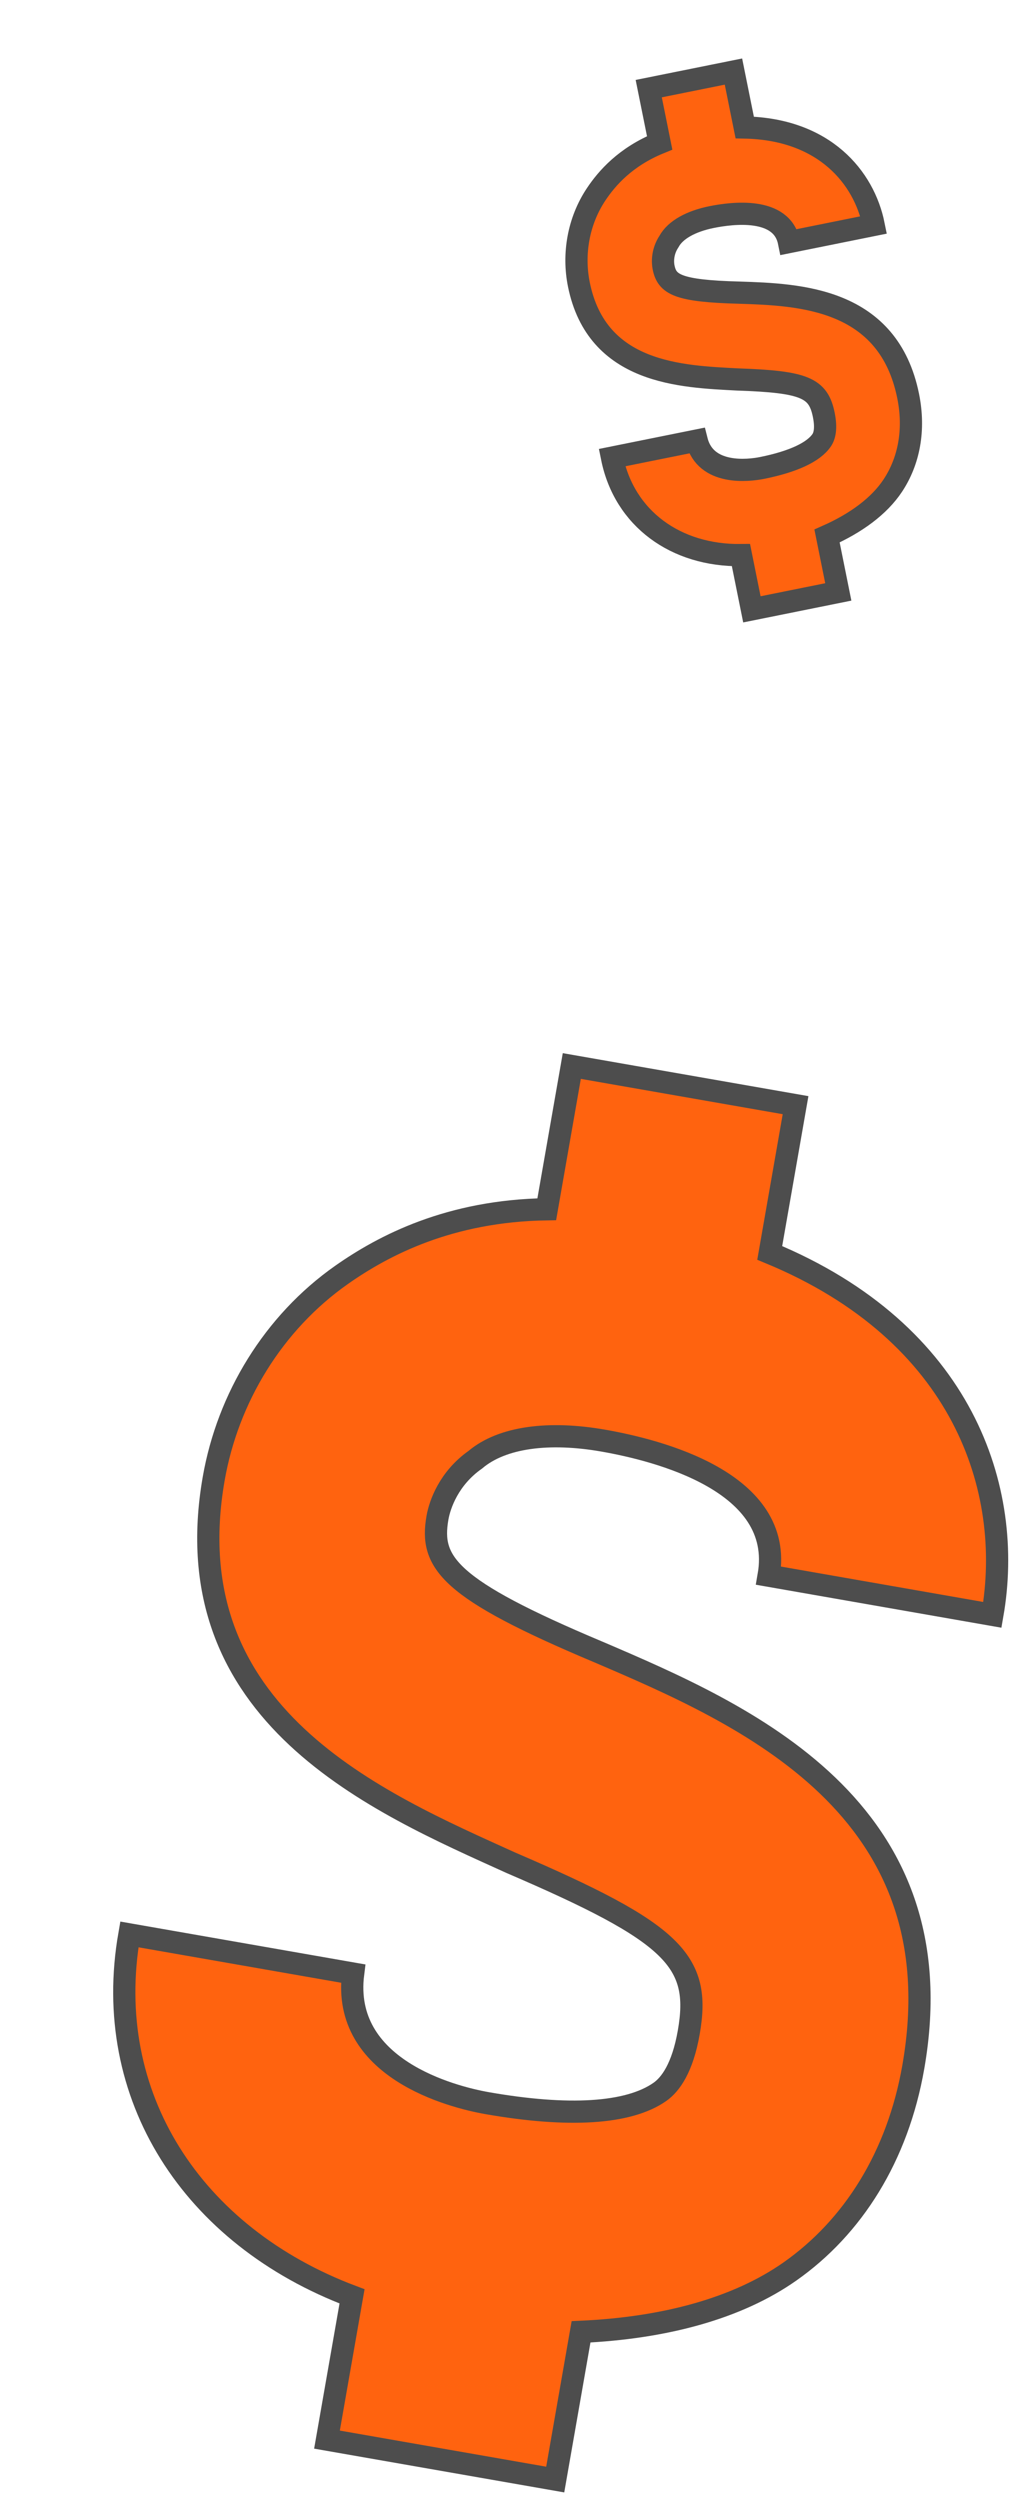
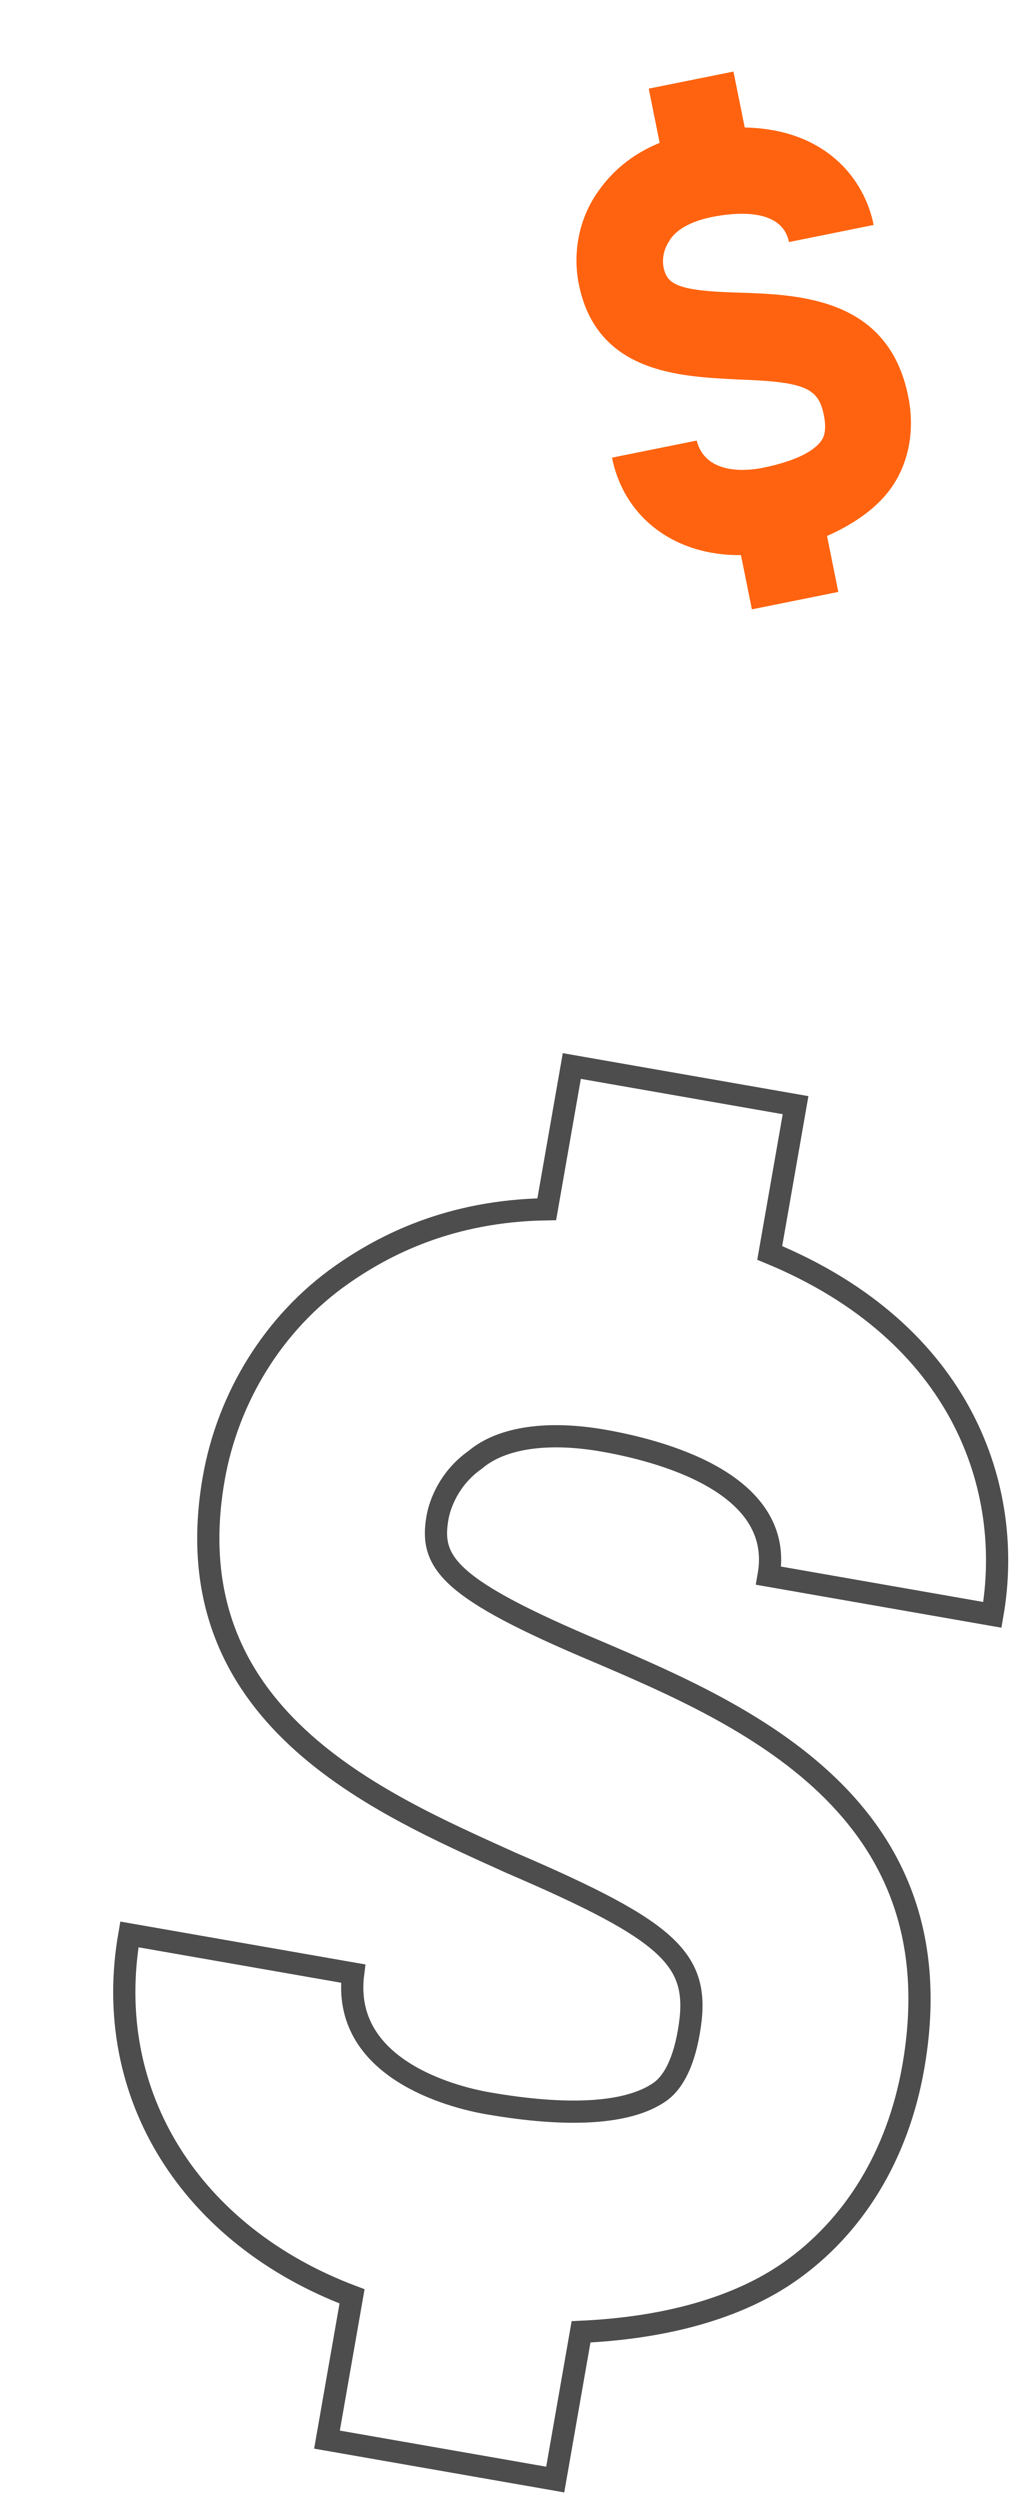
<svg xmlns="http://www.w3.org/2000/svg" width="93" height="225" viewBox="0 0 93 225" fill="none">
  <g filter="url(#filter0_d_7630_28201)">
-     <path d="M46.25 217.542L48.575 204.247C56.109 203.904 62.646 202.141 67.38 198.817C73.06 194.828 77.079 188.472 78.488 180.414C82.576 157.047 63.278 148.688 50.143 143.068C36.606 137.378 34.944 135.012 35.649 130.983C35.86 129.774 36.686 127.427 39.053 125.765C41.49 123.7 45.731 123.196 50.565 124.042C55.4 124.888 66.943 127.738 65.463 136.198L85.607 139.723C87.581 128.442 82.987 114.351 65.562 107.15L67.888 93.855L47.743 90.331L45.488 103.223C36.745 103.355 30.803 106.467 27.016 109.127C20.862 113.448 16.773 120.207 15.505 127.459C11.769 148.812 30.332 156.627 42.258 162.035C56.933 168.339 59.401 170.847 58.273 177.293C57.71 180.516 56.622 181.987 55.675 182.652C52.835 184.646 47.386 184.938 40.134 183.67C36.911 183.106 26.98 180.538 28.057 172.007L7.912 168.483C5.375 182.987 13.544 195.627 27.958 201.055L25.702 213.947L46.25 217.542Z" fill="#FF630F" />
    <path d="M46.25 217.542L48.575 204.247C56.109 203.904 62.646 202.141 67.38 198.817C73.06 194.828 77.079 188.472 78.488 180.414C82.576 157.047 63.278 148.688 50.143 143.068C36.606 137.378 34.944 135.012 35.649 130.983C35.86 129.774 36.686 127.427 39.053 125.765C41.49 123.7 45.731 123.196 50.565 124.042C55.4 124.888 66.943 127.738 65.463 136.198L85.607 139.723C87.581 128.442 82.987 114.351 65.562 107.15L67.888 93.855L47.743 90.331L45.488 103.223C36.745 103.355 30.803 106.467 27.016 109.127C20.862 113.448 16.773 120.207 15.505 127.459C11.769 148.812 30.332 156.627 42.258 162.035C56.933 168.339 59.401 170.847 58.273 177.293C57.71 180.516 56.622 181.987 55.675 182.652C52.835 184.646 47.386 184.938 40.134 183.67C36.911 183.106 26.98 180.538 28.057 172.007L7.912 168.483C5.375 182.987 13.544 195.627 27.958 201.055L25.702 213.947L46.25 217.542Z" stroke="#4D4D4D" stroke-width="2" />
  </g>
  <g filter="url(#filter1_d_7630_28201)">
    <path d="M73.471 49.27L72.457 44.236C75.079 43.073 77.152 41.544 78.37 39.711C79.832 37.511 80.377 34.703 79.762 31.652C77.979 22.805 69.983 22.511 64.55 22.336C58.965 22.192 58.049 21.583 57.741 20.058C57.649 19.6 57.617 18.654 58.226 17.738C58.804 16.669 60.238 15.904 62.068 15.535C63.899 15.166 68.384 14.579 69.029 17.783L76.656 16.245C75.796 11.974 72.219 7.615 65.047 7.474L64.032 2.44L56.405 3.977L57.389 8.858C54.309 10.114 52.633 12.039 51.659 13.506C50.075 15.888 49.561 18.849 50.114 21.595C51.744 29.68 59.404 29.882 64.379 30.149C70.452 30.354 71.674 30.901 72.166 33.342C72.412 34.562 72.229 35.234 71.986 35.6C71.255 36.7 69.364 37.557 66.618 38.111C65.398 38.357 61.523 38.82 60.725 35.648L53.098 37.185C54.205 42.677 58.848 46.027 64.708 45.957L65.692 50.838L73.471 49.27Z" fill="#FF630F" />
-     <path d="M73.471 49.27L72.457 44.236C75.079 43.073 77.152 41.544 78.37 39.711C79.832 37.511 80.377 34.703 79.762 31.652C77.979 22.805 69.983 22.511 64.55 22.336C58.965 22.192 58.049 21.583 57.741 20.058C57.649 19.6 57.617 18.654 58.226 17.738C58.804 16.669 60.238 15.904 62.068 15.535C63.899 15.166 68.384 14.579 69.029 17.783L76.656 16.245C75.796 11.974 72.219 7.615 65.047 7.474L64.032 2.44L56.405 3.977L57.389 8.858C54.309 10.114 52.633 12.039 51.659 13.506C50.075 15.888 49.561 18.849 50.114 21.595C51.744 29.68 59.404 29.882 64.379 30.149C70.452 30.354 71.674 30.901 72.166 33.342C72.412 34.562 72.229 35.234 71.986 35.6C71.255 36.7 69.364 37.557 66.618 38.111C65.398 38.357 61.523 38.82 60.725 35.648L53.098 37.185C54.205 42.677 58.848 46.027 64.708 45.957L65.692 50.838L73.471 49.27Z" stroke="#4D4D4D" stroke-width="2" />
  </g>
  <defs>
    <filter id="filter0_d_7630_28201" x="6.453" y="89.172" width="84.316" height="135.132" filterUnits="userSpaceOnUse" color-interpolation-filters="sRGB">
      <feFlood flood-opacity="0" result="BackgroundImageFix" />
      <feColorMatrix in="SourceAlpha" type="matrix" values="0 0 0 0 0 0 0 0 0 0 0 0 0 0 0 0 0 0 127 0" result="hardAlpha" />
      <feOffset dx="3.736" dy="5.604" />
      <feComposite in2="hardAlpha" operator="out" />
      <feColorMatrix type="matrix" values="0 0 0 0 0.302 0 0 0 0 0.302 0 0 0 0 0.302 0 0 0 1 0" />
      <feBlend mode="normal" in2="BackgroundImageFix" result="effect1_dropShadow_7630_28201" />
      <feBlend mode="normal" in="SourceGraphic" in2="effect1_dropShadow_7630_28201" result="shape" />
    </filter>
    <filter id="filter1_d_7630_28201" x="48.898" y="1.262" width="34.113" height="54.754" filterUnits="userSpaceOnUse" color-interpolation-filters="sRGB">
      <feFlood flood-opacity="0" result="BackgroundImageFix" />
      <feColorMatrix in="SourceAlpha" type="matrix" values="0 0 0 0 0 0 0 0 0 0 0 0 0 0 0 0 0 0 127 0" result="hardAlpha" />
      <feOffset dx="2" dy="4" />
      <feComposite in2="hardAlpha" operator="out" />
      <feColorMatrix type="matrix" values="0 0 0 0 0.302 0 0 0 0 0.302 0 0 0 0 0.302 0 0 0 1 0" />
      <feBlend mode="normal" in2="BackgroundImageFix" result="effect1_dropShadow_7630_28201" />
      <feBlend mode="normal" in="SourceGraphic" in2="effect1_dropShadow_7630_28201" result="shape" />
    </filter>
  </defs>
</svg>